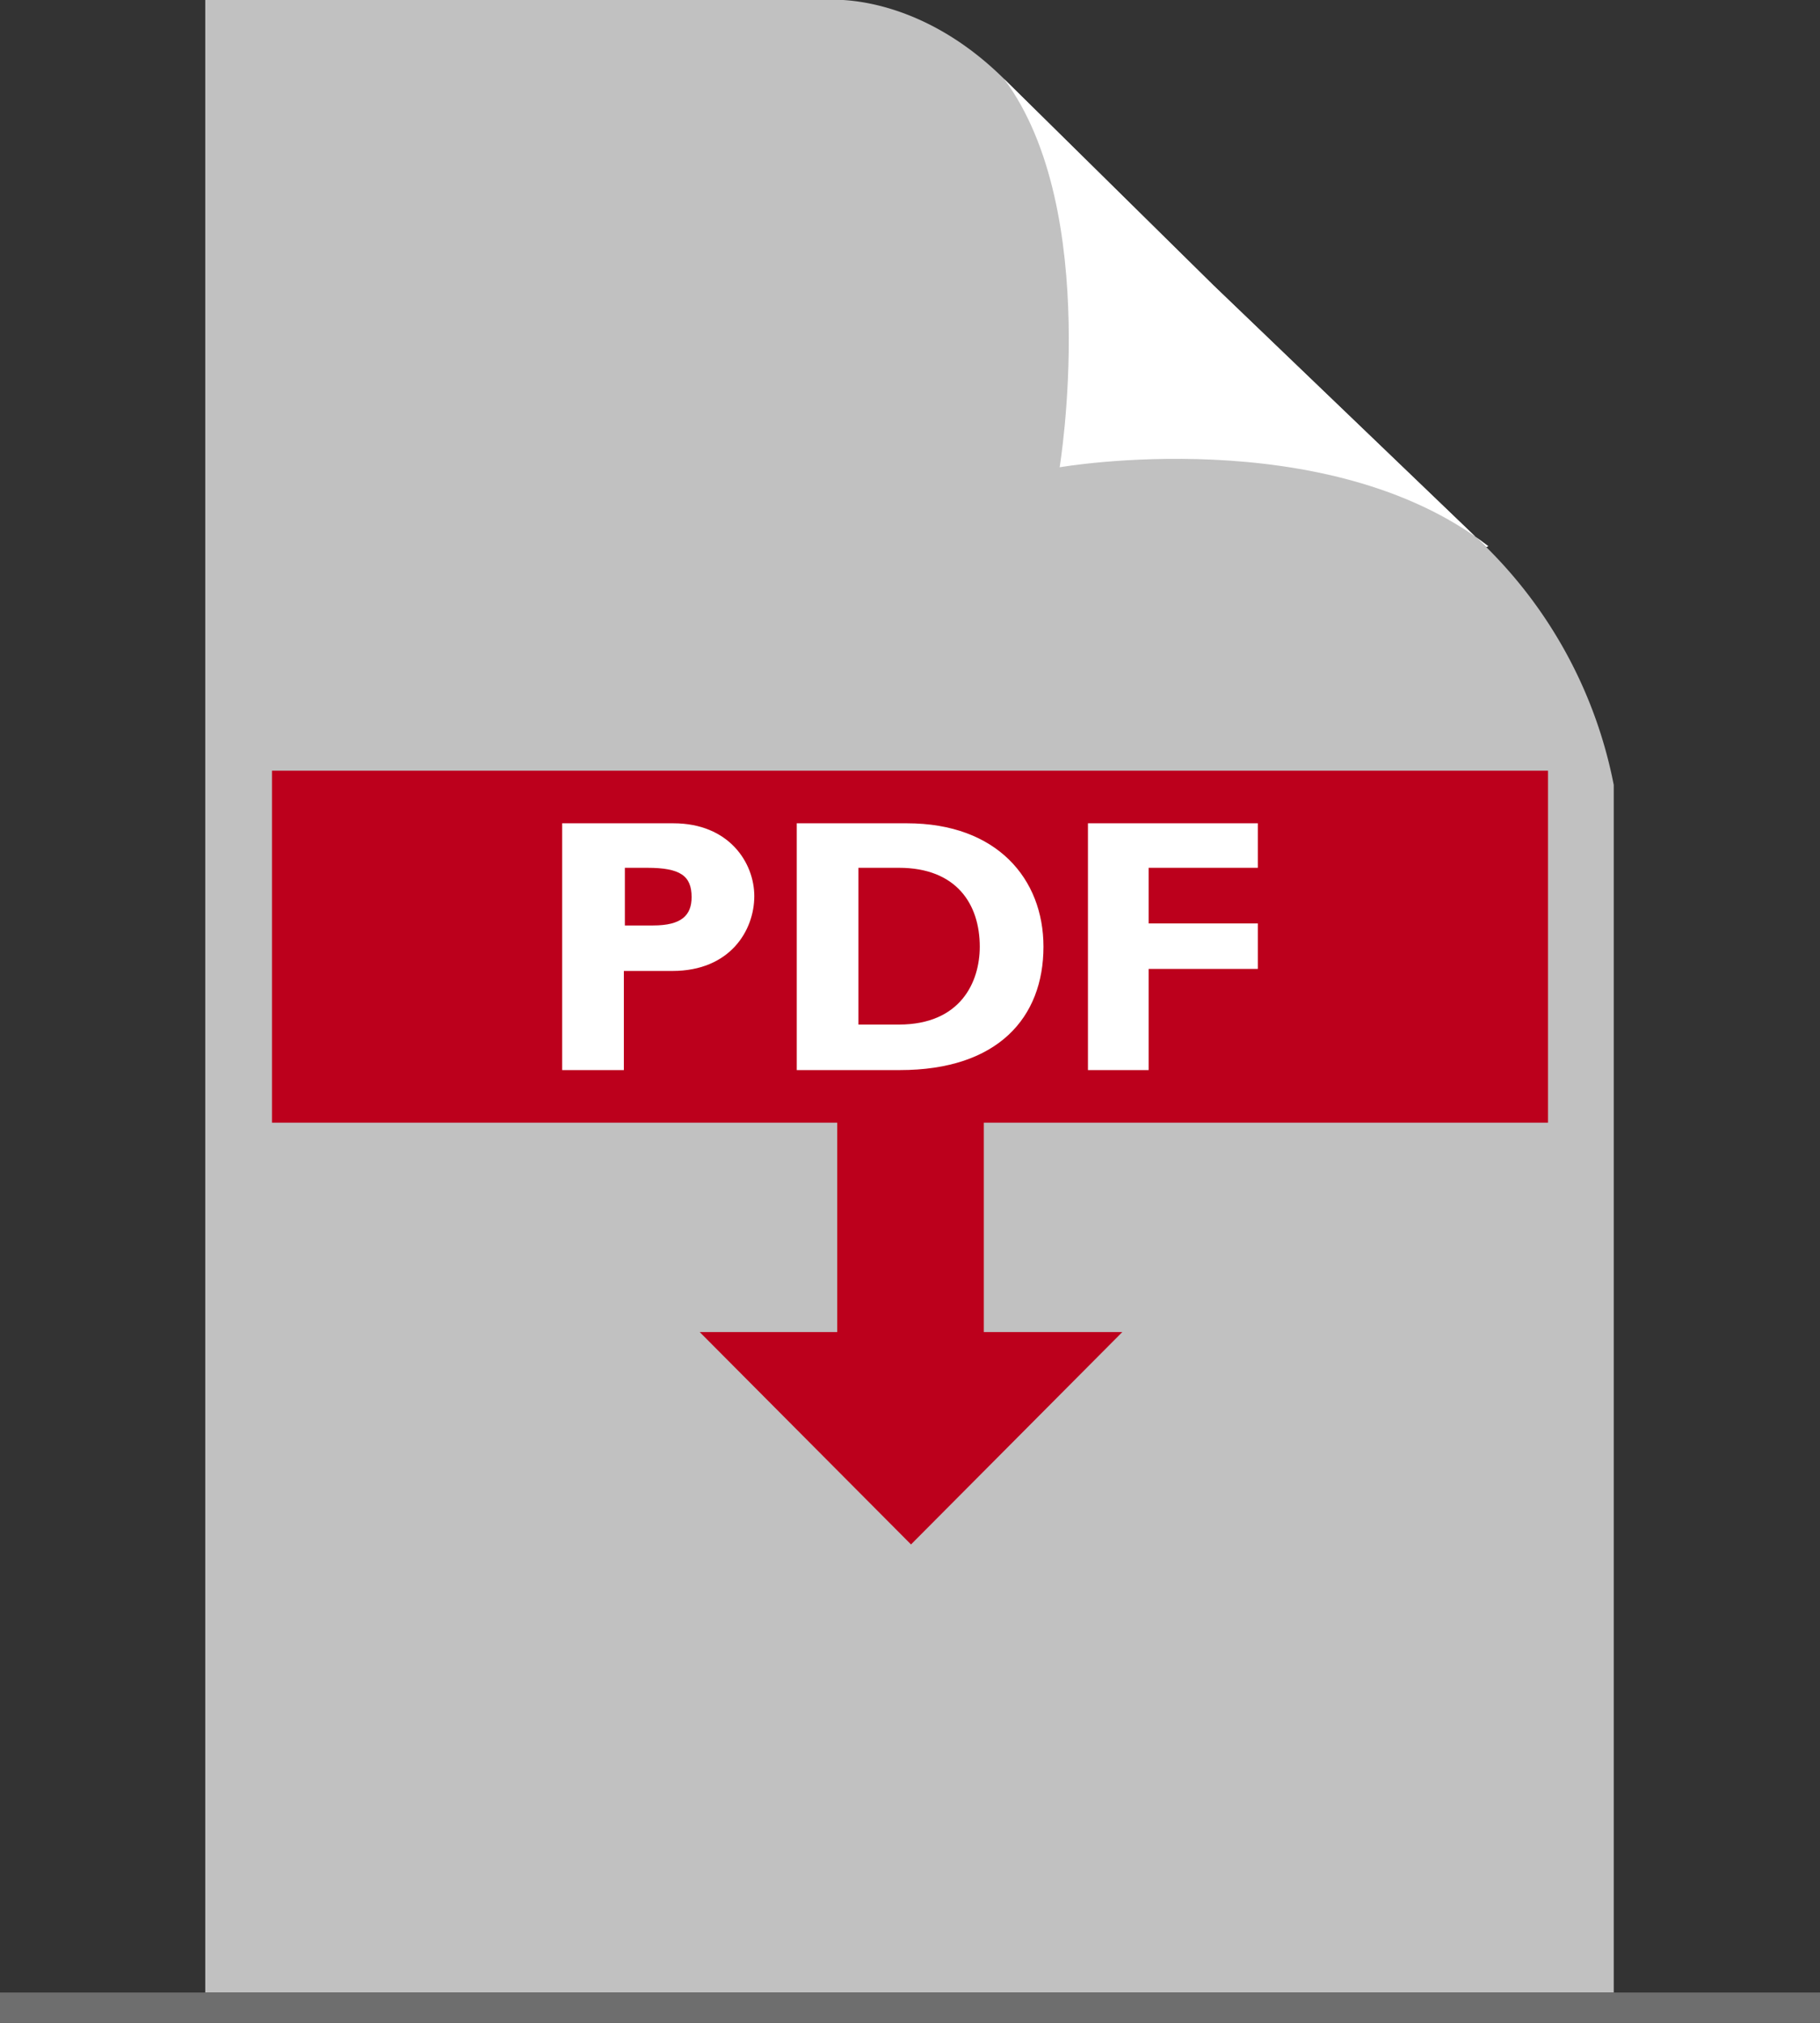
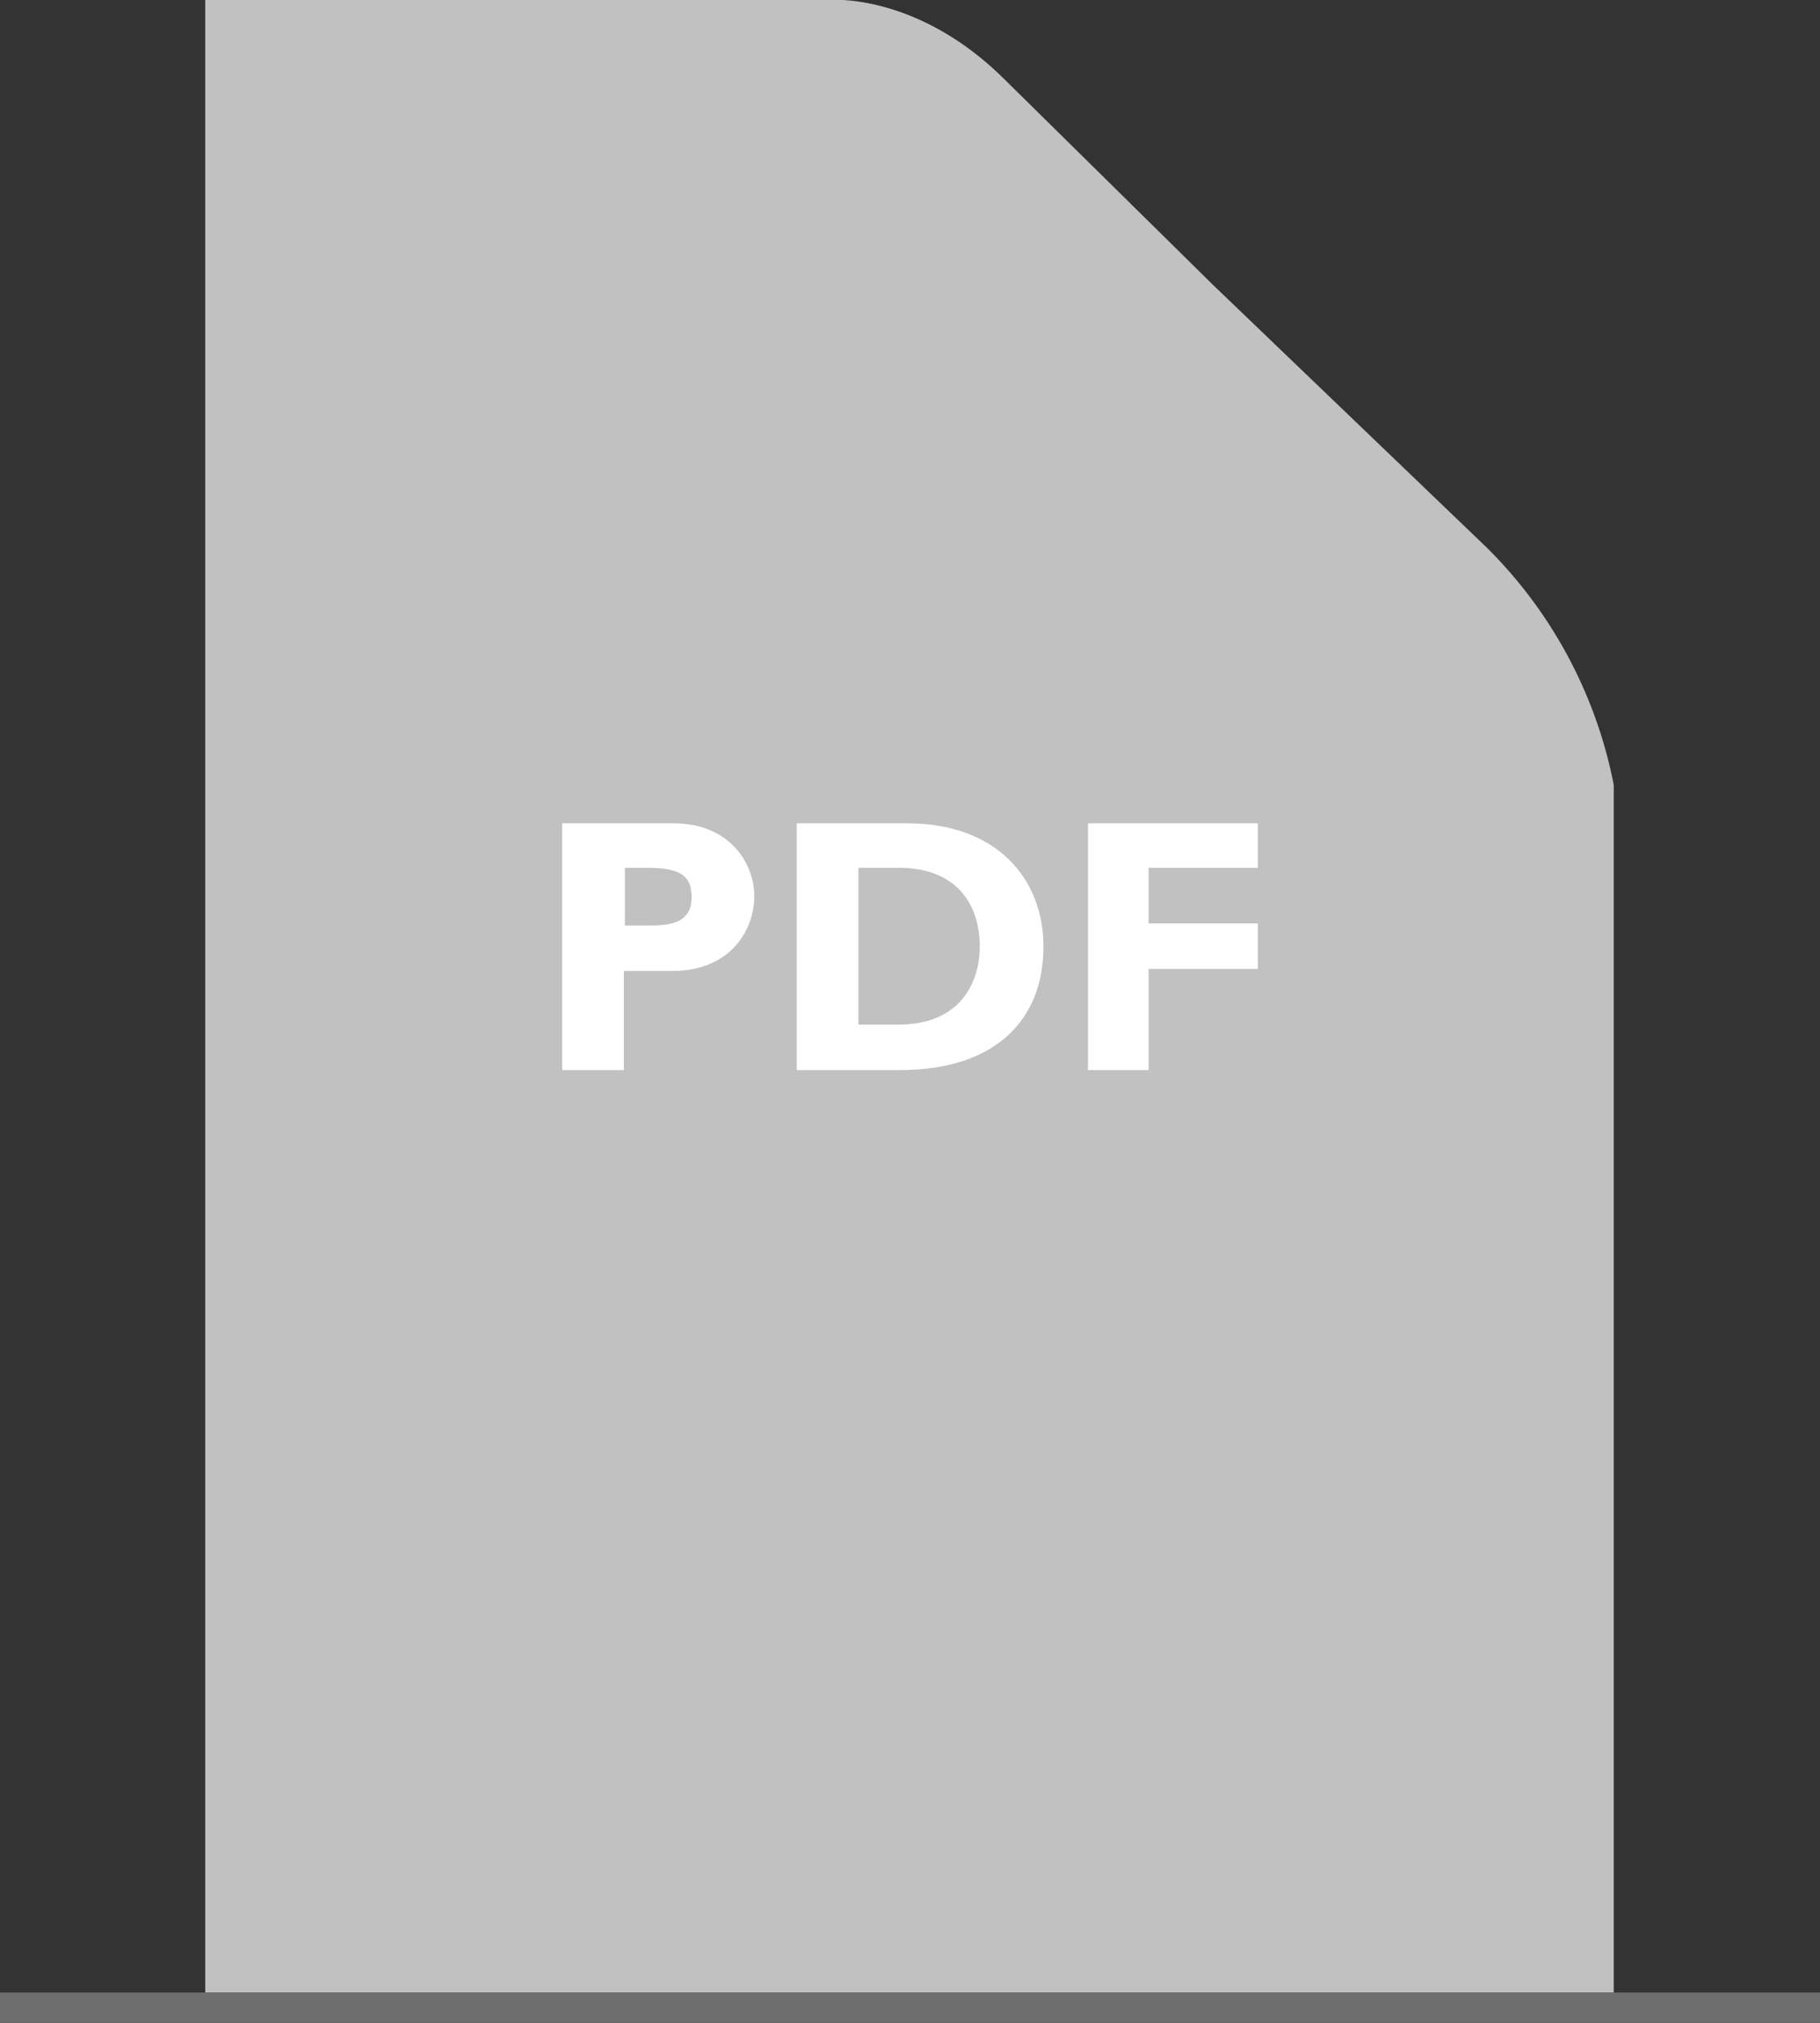
<svg xmlns="http://www.w3.org/2000/svg" viewBox="0 0 180 200" fill-rule="evenodd" clip-rule="evenodd" stroke-linejoin="round" stroke-miterlimit="2">
  <rect x="0" y="0" width="180" height="200" fill="#333333" stroke="none" />
  <path d="M20.3 0h61.5s8.7-.9 17.5 7.8L120 28.2l27 25.9a45.2 45.2 0 0112.6 23.5V197H20.3V0z" fill="#c1c1c1" />
-   <path d="M147.2 54c-16-12.4-42.4-7.8-42.4-7.8s4.2-25.4-5.5-38.4L120 28.2l27 25.9z" fill="#fff" />
  <g>
-     <path d="M153.1 111H97.3v20.7H111l-20.9 21-20.9-21h13.6V111H26.9V76.2h126.2v34.7z" fill="#bc001c" />
    <g fill="#fff" fill-rule="nonzero">
      <path d="M55.6 81.4v24.4h6.1V96h4.8c5.7 0 8.1-4 8.1-7.4 0-3.3-2.5-7.2-8-7.2h-11zm6.1 4.4H64c3.3 0 4.4.8 4.4 2.9 0 1.8-1 2.8-3.8 2.8h-2.8v-5.7zM78.8 81.4v24.4H89c9.7 0 14.2-5.2 14.2-12.2 0-6.7-4.6-12.2-13.5-12.2H78.8zm6.1 4.4h4c5.7 0 8 3.6 8 7.8 0 3.5-1.9 7.7-8 7.7h-4V85.8zM124.4 81.4h-16.8v24.4h6v-10h10.8v-4.5h-10.8v-5.5h10.8v-4.4z" />
    </g>
  </g>
  <path fill="#6e6e6e" d="M0 197h180v3H0z" />
</svg>